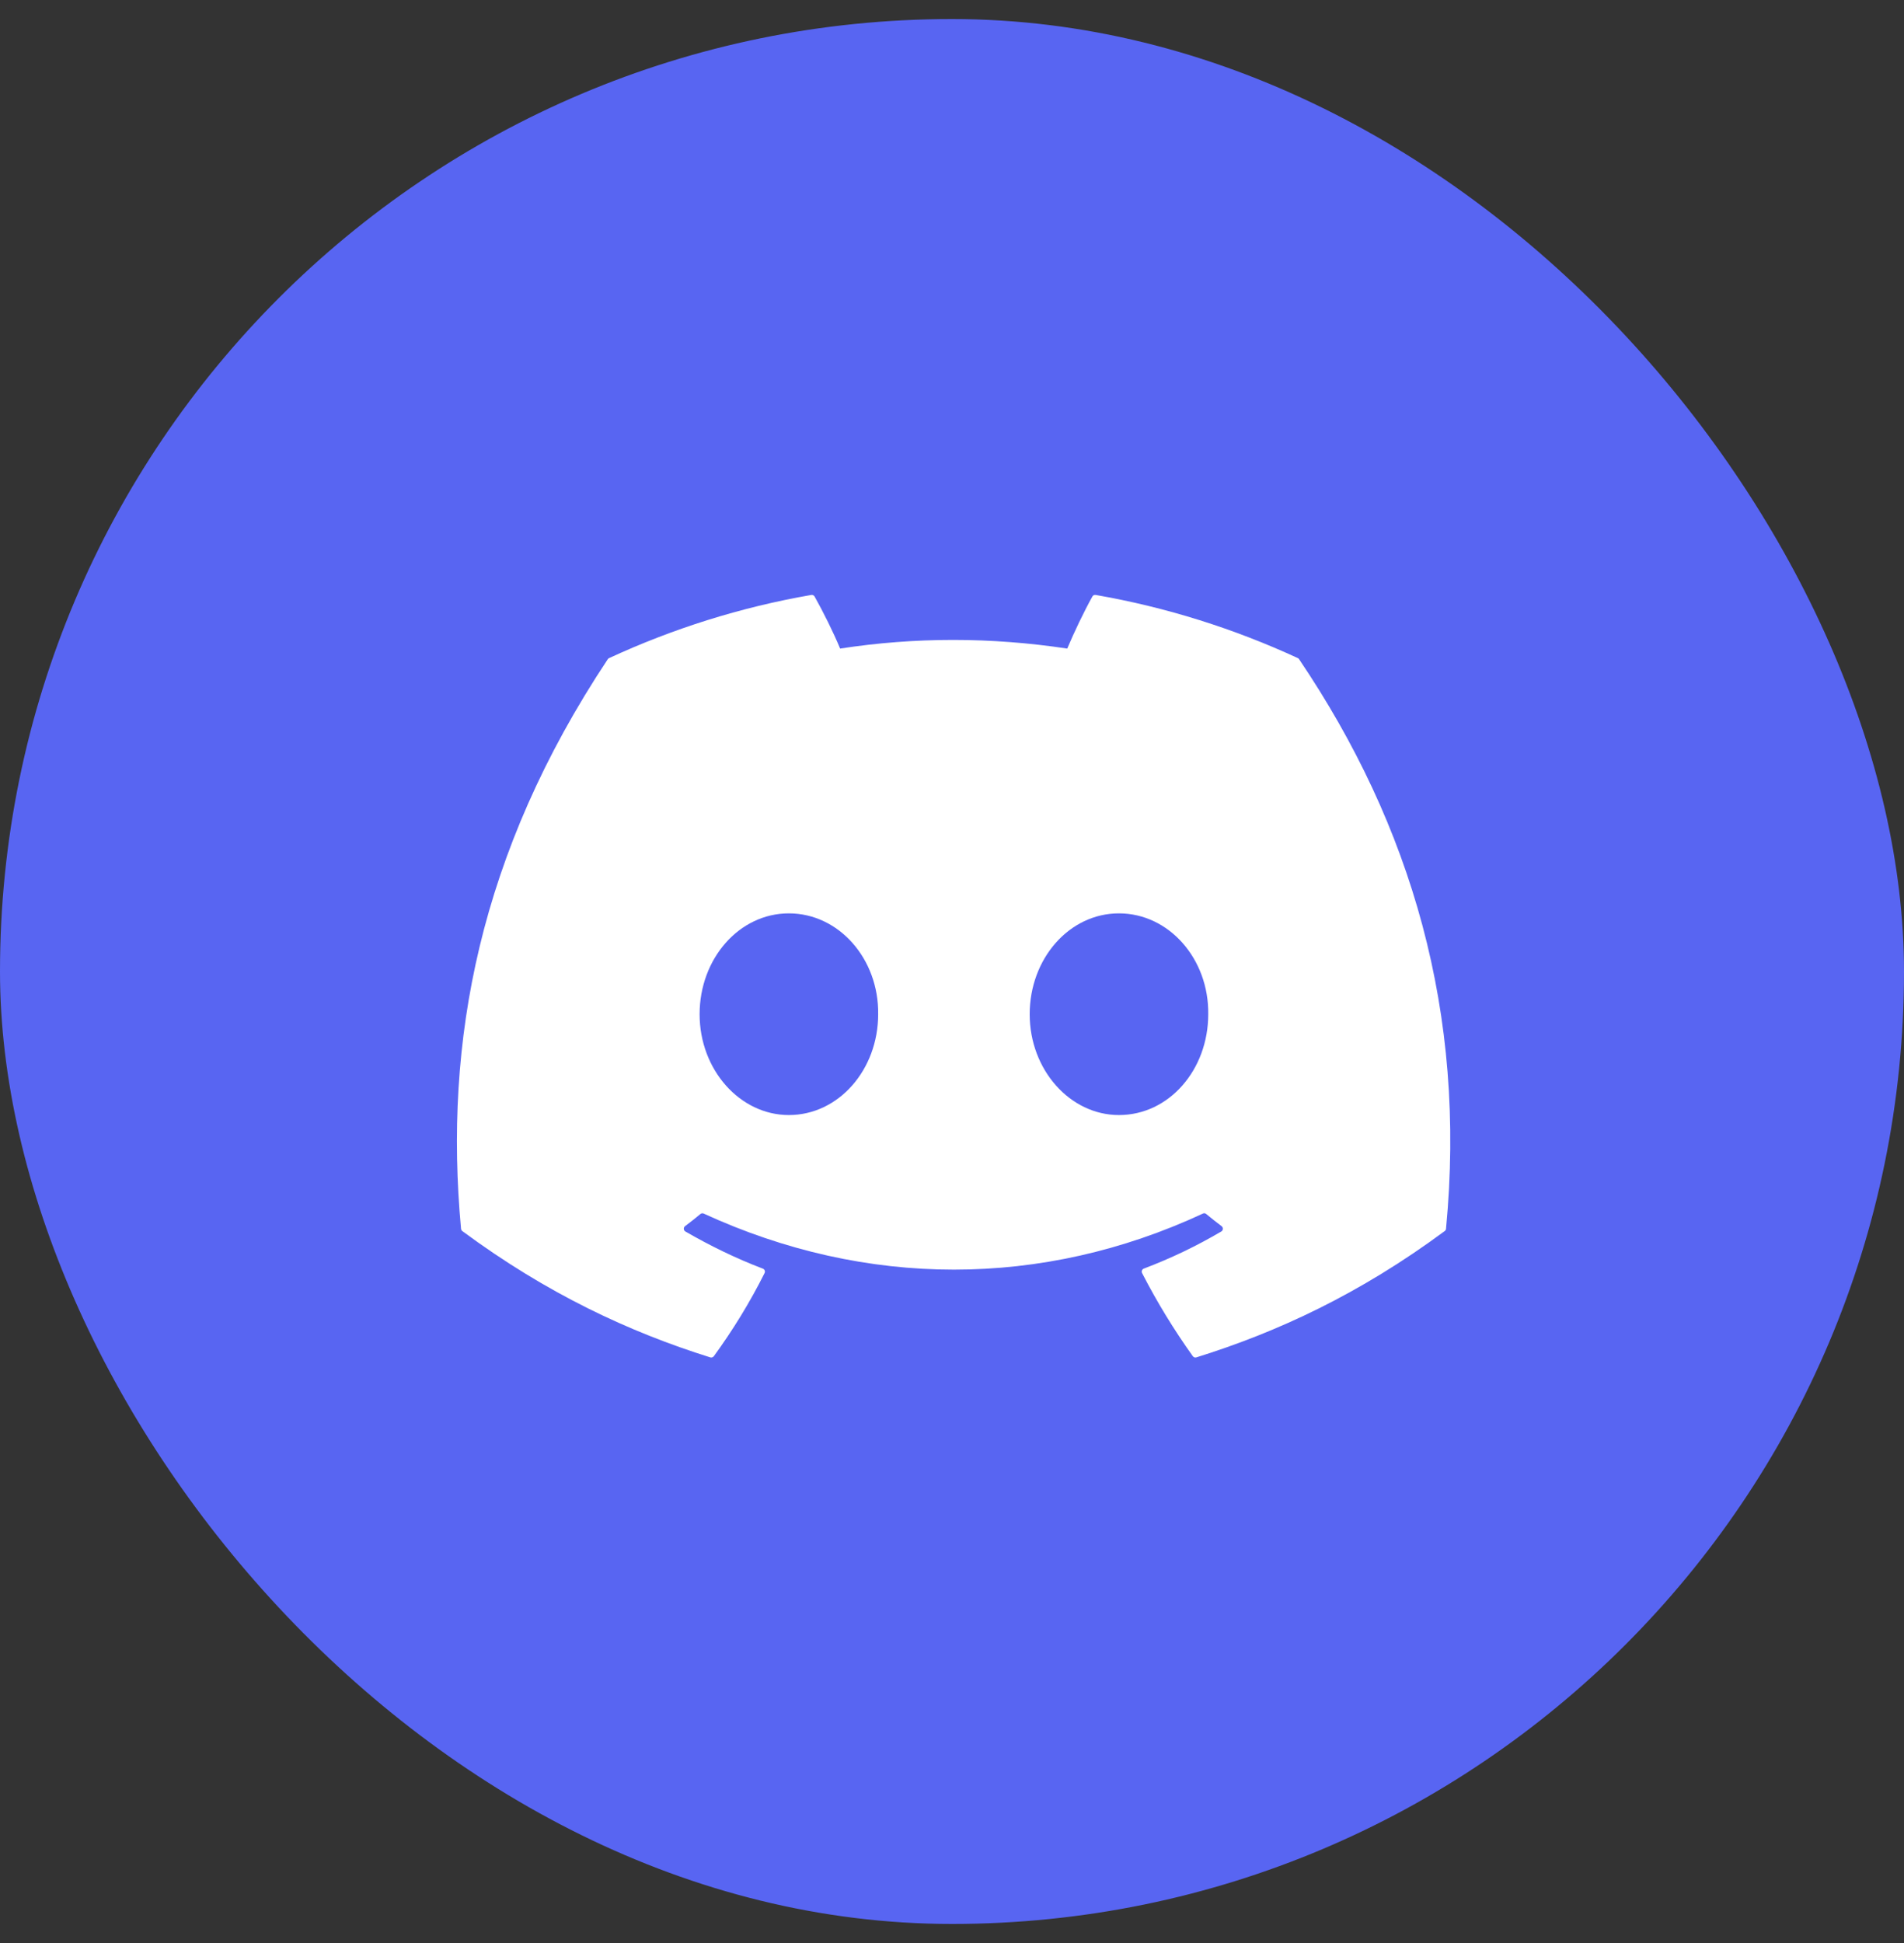
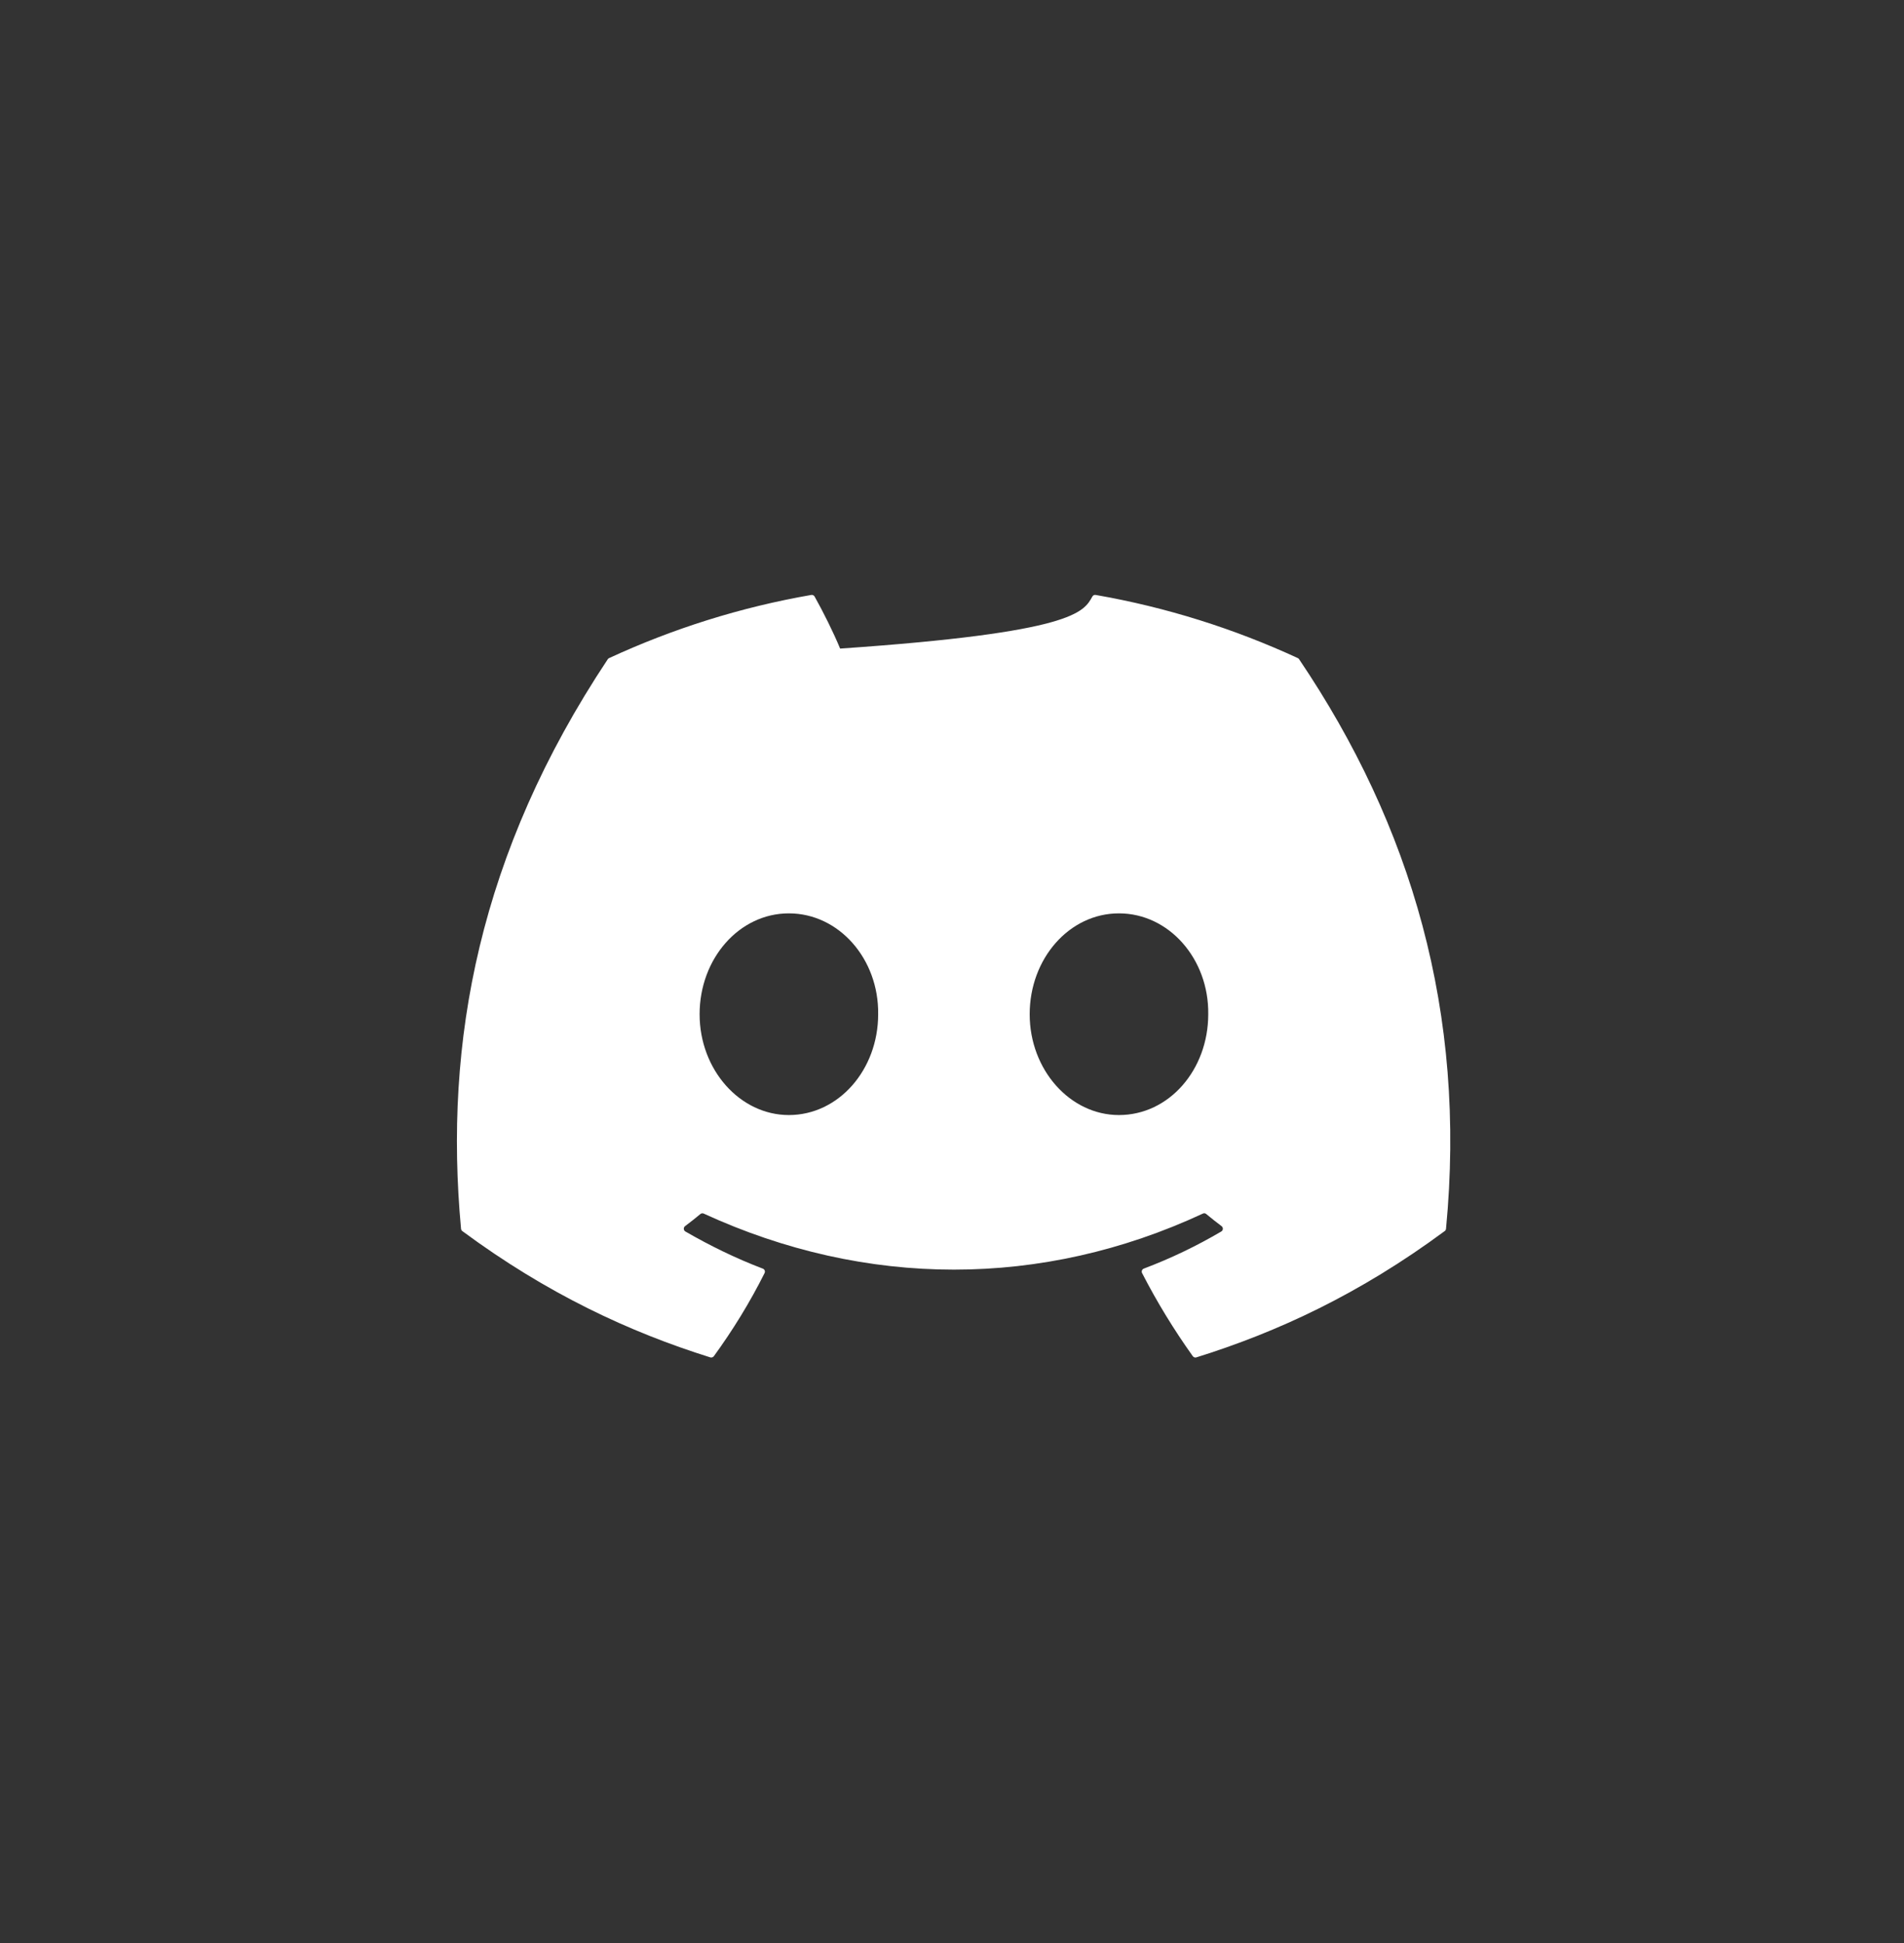
<svg xmlns="http://www.w3.org/2000/svg" width="50" height="51" viewBox="0 0 50 51" fill="none">
  <rect x="0" y="0" width="50" height="51" fill="#333333" stroke="none" />
-   <rect y="0.5" width="50" height="50" rx="25" fill="#5865F2" />
-   <path d="M34.116 17.305C37.062 21.667 38.517 26.588 37.973 32.253C37.971 32.277 37.959 32.299 37.939 32.313C35.708 33.963 33.547 34.965 31.415 35.629C31.399 35.634 31.381 35.633 31.364 35.628C31.348 35.622 31.334 35.611 31.323 35.597C30.831 34.907 30.384 34.18 29.992 33.416C29.969 33.371 29.99 33.317 30.036 33.299C30.747 33.03 31.422 32.706 32.072 32.324C32.123 32.294 32.127 32.22 32.079 32.184C31.942 32.081 31.805 31.973 31.674 31.864C31.65 31.844 31.617 31.84 31.589 31.854C27.37 33.816 22.748 33.816 18.479 31.854C18.451 31.841 18.418 31.846 18.394 31.865C18.264 31.974 18.127 32.081 17.99 32.184C17.943 32.22 17.947 32.294 17.998 32.324C18.648 32.699 19.324 33.03 20.034 33.3C20.079 33.318 20.101 33.371 20.078 33.416C19.695 34.181 19.248 34.908 18.746 35.598C18.724 35.626 18.688 35.639 18.654 35.629C16.533 34.965 14.372 33.963 12.14 32.313C12.122 32.299 12.109 32.276 12.107 32.252C11.652 27.352 12.579 22.391 15.96 17.304C15.969 17.291 15.981 17.28 15.995 17.274C17.659 16.505 19.442 15.939 21.305 15.616C21.339 15.611 21.373 15.626 21.391 15.656C21.621 16.067 21.884 16.593 22.062 17.024C24.026 16.721 26.021 16.721 28.026 17.024C28.204 16.603 28.458 16.067 28.687 15.656C28.695 15.642 28.708 15.63 28.723 15.622C28.739 15.615 28.756 15.613 28.773 15.616C30.637 15.94 32.419 16.506 34.082 17.274C34.097 17.28 34.109 17.291 34.116 17.305V17.305ZM23.061 26.622C23.081 25.173 22.032 23.974 20.716 23.974C19.41 23.974 18.372 25.163 18.372 26.622C18.372 28.08 19.431 29.268 20.716 29.268C22.022 29.268 23.061 28.08 23.061 26.622V26.622ZM31.729 26.622C31.749 25.173 30.7 23.974 29.384 23.974C28.078 23.974 27.04 25.163 27.04 26.622C27.04 28.08 28.099 29.268 29.384 29.268C30.7 29.268 31.729 28.08 31.729 26.622V26.622Z" fill="white" />
+   <path d="M34.116 17.305C37.062 21.667 38.517 26.588 37.973 32.253C37.971 32.277 37.959 32.299 37.939 32.313C35.708 33.963 33.547 34.965 31.415 35.629C31.399 35.634 31.381 35.633 31.364 35.628C31.348 35.622 31.334 35.611 31.323 35.597C30.831 34.907 30.384 34.18 29.992 33.416C29.969 33.371 29.99 33.317 30.036 33.299C30.747 33.03 31.422 32.706 32.072 32.324C32.123 32.294 32.127 32.22 32.079 32.184C31.942 32.081 31.805 31.973 31.674 31.864C31.65 31.844 31.617 31.84 31.589 31.854C27.37 33.816 22.748 33.816 18.479 31.854C18.451 31.841 18.418 31.846 18.394 31.865C18.264 31.974 18.127 32.081 17.99 32.184C17.943 32.22 17.947 32.294 17.998 32.324C18.648 32.699 19.324 33.03 20.034 33.3C20.079 33.318 20.101 33.371 20.078 33.416C19.695 34.181 19.248 34.908 18.746 35.598C18.724 35.626 18.688 35.639 18.654 35.629C16.533 34.965 14.372 33.963 12.14 32.313C12.122 32.299 12.109 32.276 12.107 32.252C11.652 27.352 12.579 22.391 15.96 17.304C15.969 17.291 15.981 17.28 15.995 17.274C17.659 16.505 19.442 15.939 21.305 15.616C21.339 15.611 21.373 15.626 21.391 15.656C21.621 16.067 21.884 16.593 22.062 17.024C28.204 16.603 28.458 16.067 28.687 15.656C28.695 15.642 28.708 15.63 28.723 15.622C28.739 15.615 28.756 15.613 28.773 15.616C30.637 15.94 32.419 16.506 34.082 17.274C34.097 17.28 34.109 17.291 34.116 17.305V17.305ZM23.061 26.622C23.081 25.173 22.032 23.974 20.716 23.974C19.41 23.974 18.372 25.163 18.372 26.622C18.372 28.08 19.431 29.268 20.716 29.268C22.022 29.268 23.061 28.08 23.061 26.622V26.622ZM31.729 26.622C31.749 25.173 30.7 23.974 29.384 23.974C28.078 23.974 27.04 25.163 27.04 26.622C27.04 28.08 28.099 29.268 29.384 29.268C30.7 29.268 31.729 28.08 31.729 26.622V26.622Z" fill="white" />
</svg>